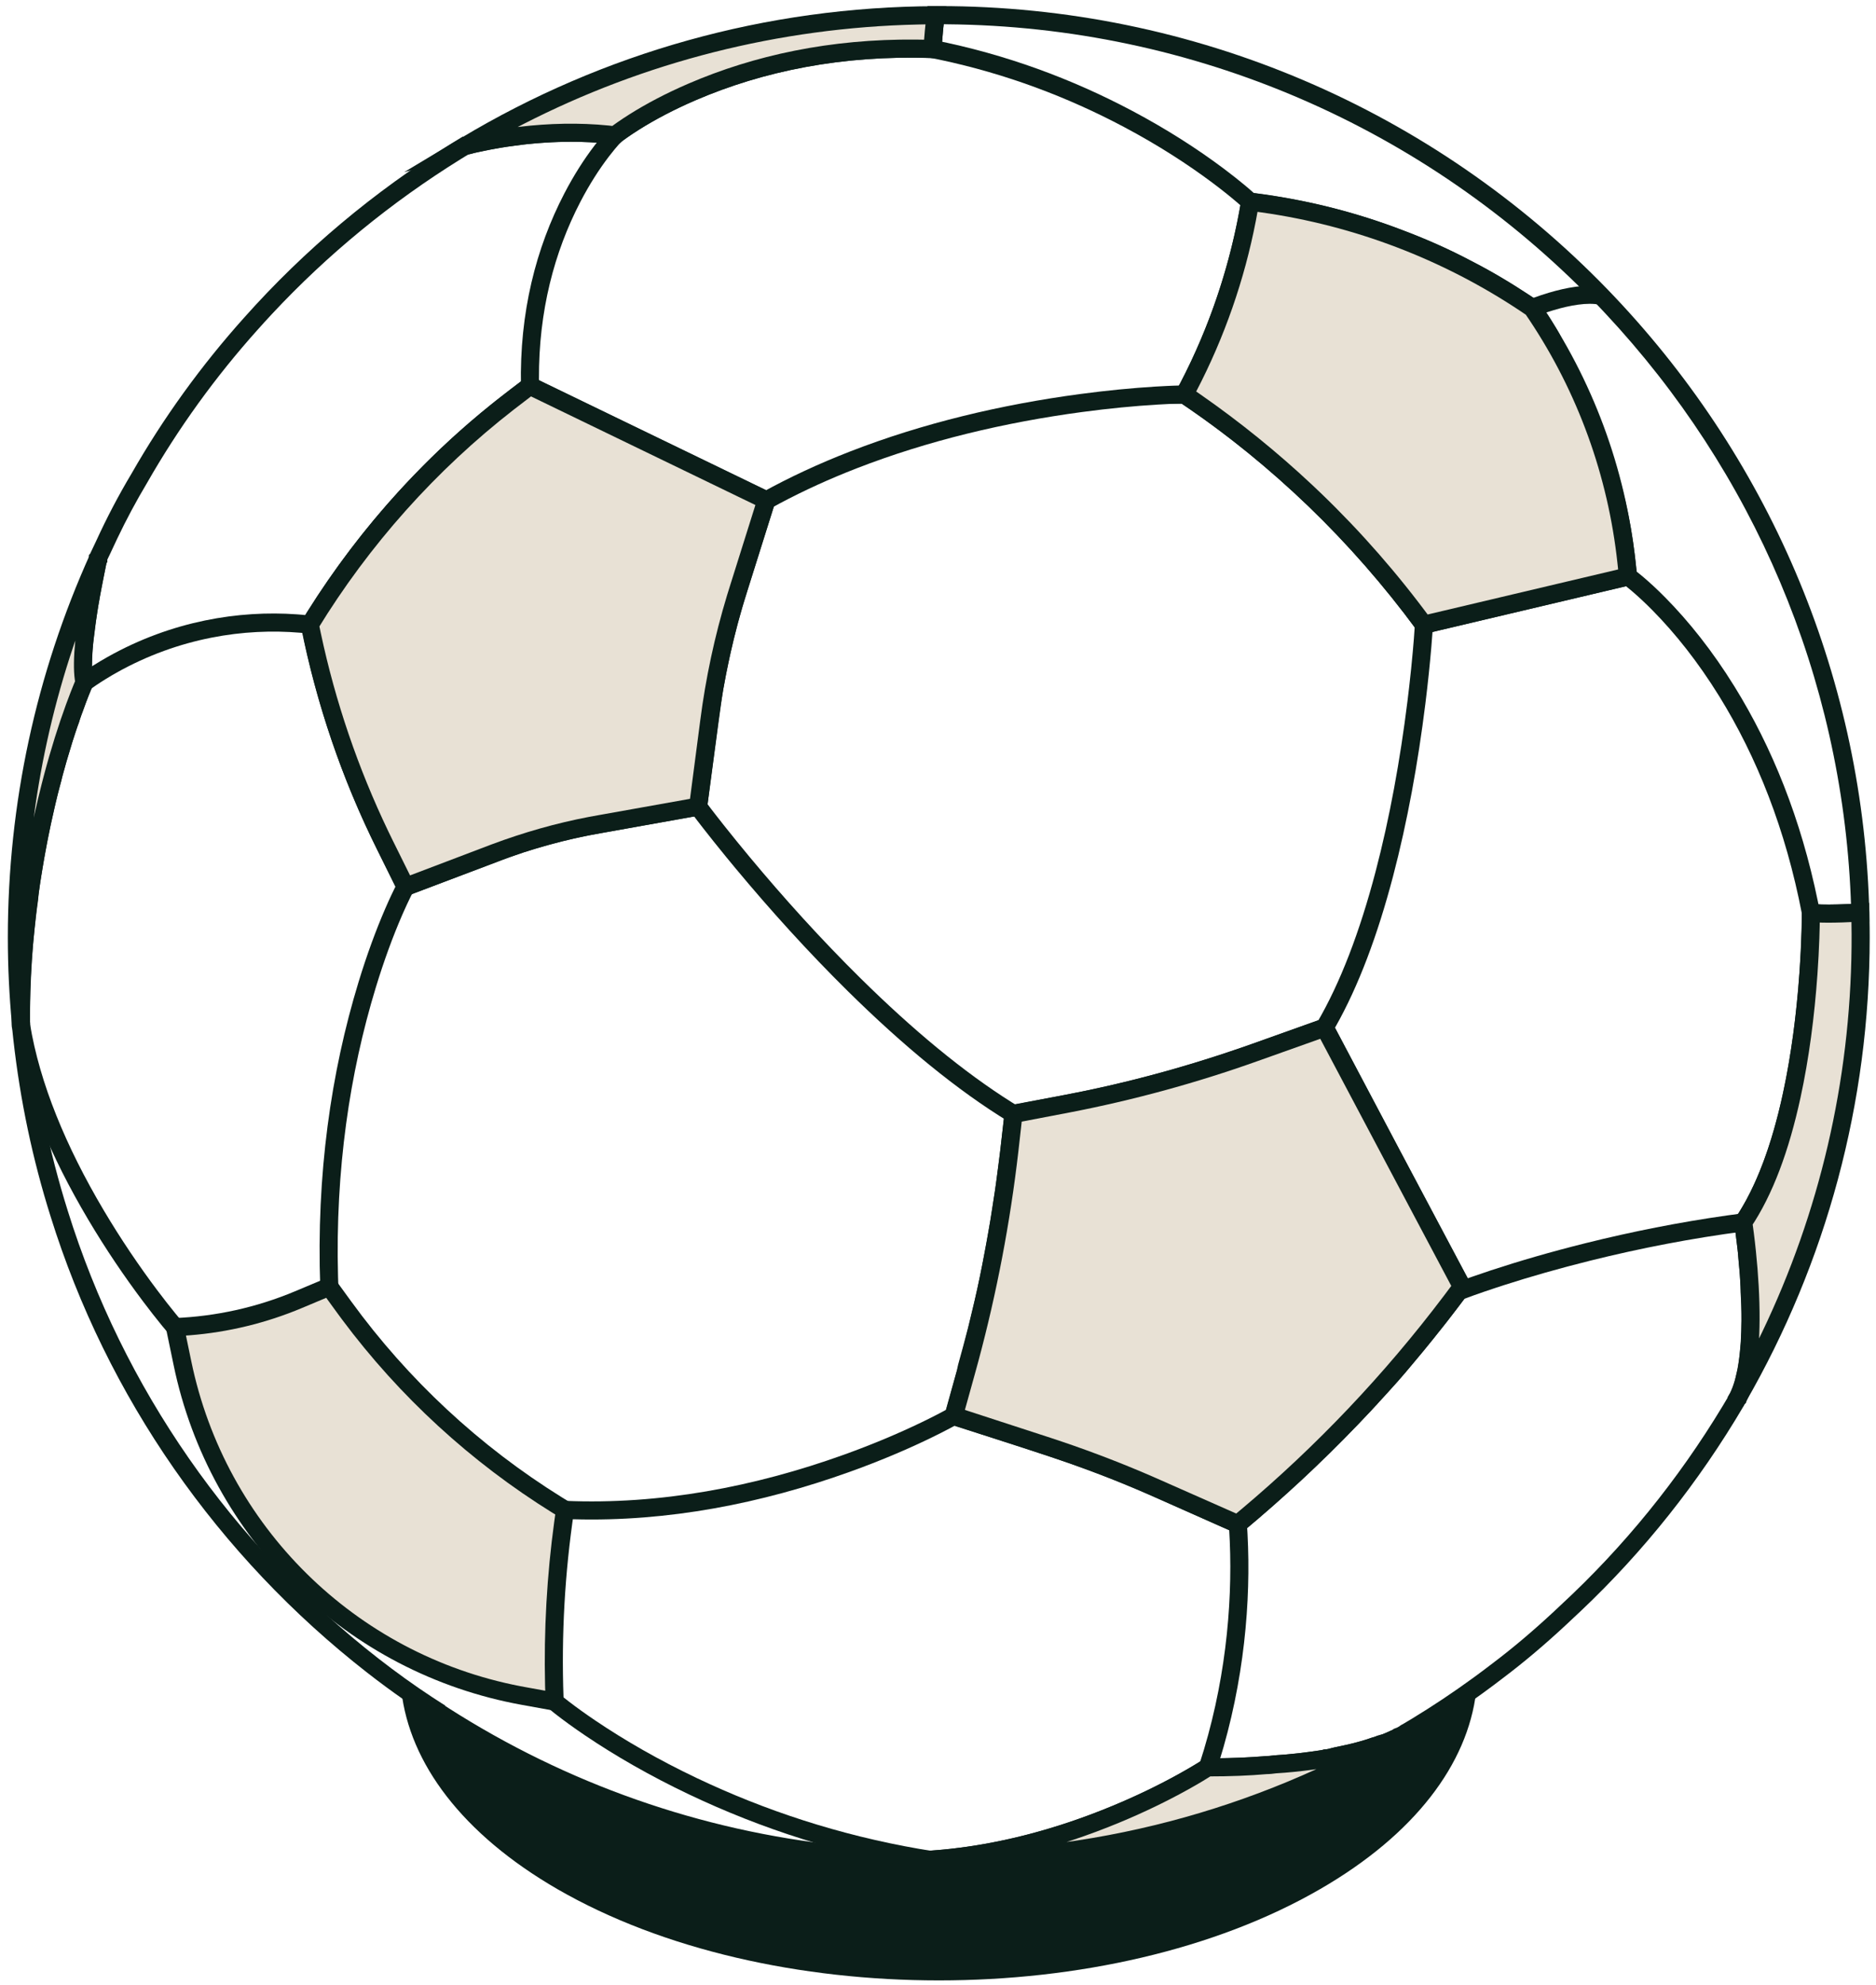
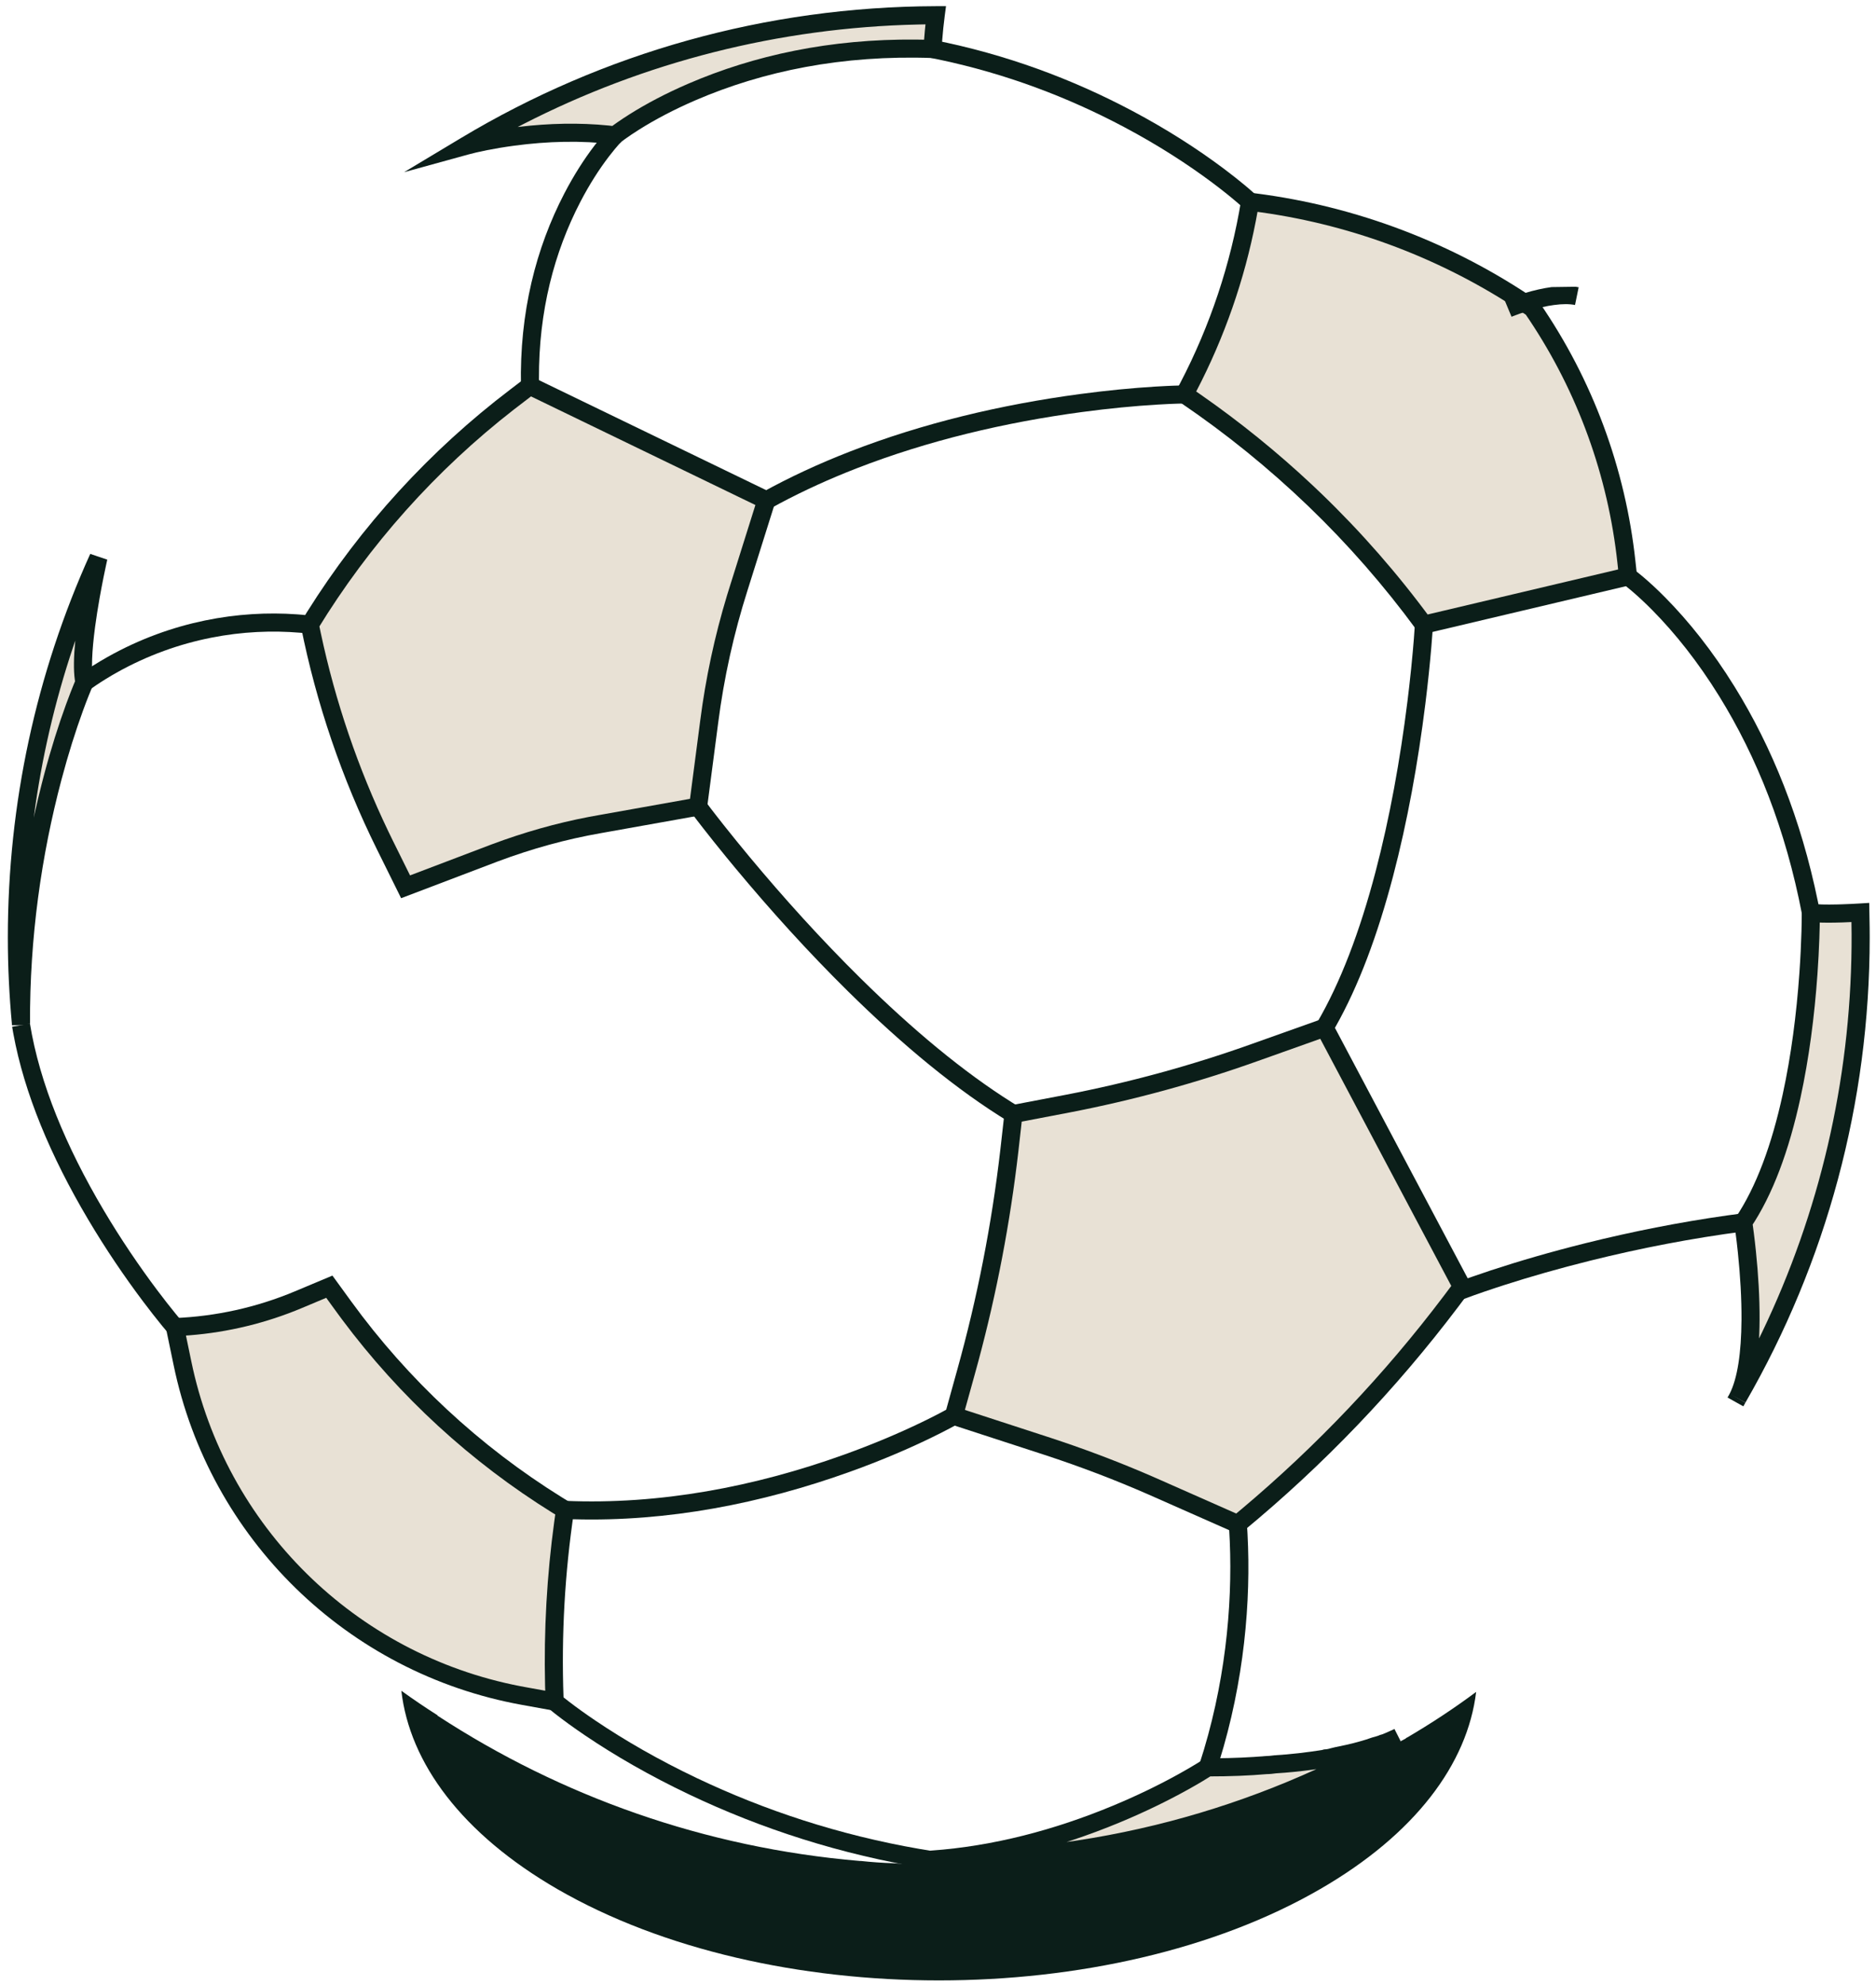
<svg xmlns="http://www.w3.org/2000/svg" height="184" viewBox="0 0 174 184" width="174">
  <g fill="none" fill-rule="evenodd" transform="translate(0 1)">
-     <path d="m87.091-.436c23.671 0 45.844 9.592 62 26.256 14.824 15.327 23.542 35.427 24.267 57.02l.022.737v.877l-1.159-.001-.861.035c-.436.017-.81.029-1.169.037l-.6.009c-.187.001-.362.001-.522-.002l-.275-.008-.004.253-.026.942c-.016.49-.037 1.006-.065 1.547-.125 2.491-.35 5.097-.702 7.719-.962 7.181-2.679 13.234-5.365 17.432l-.078.118.096.669.139 1.144.047.369c.013.11.023.212.032.324l.022.319c.025.334.059.72.106 1.221l.05.523.05.916c.007.161.012.306.014.451l.002.268c.081 1.239.108 2.363.075 3.444l-.002.171-.037.928c-.001.036-.001.074-.002.115-.075 1.005-.185 1.966-.341 2.878l-.084.331-.155.698c-.121.497-.283.965-.446 1.286l-.041.098-.079.159-.061.207-.16.155.004-.002-.077.17c-4.145 7.036-9.232 13.436-15.071 18.96l-.677.633c-1.964 1.864-3.873 3.522-5.8 5.018l-.723.554c-2.465 1.896-4.999 3.635-7.617 5.225l-1.046.623-.183.135-.078.026-.153.084-.088.071c-.07.048-.145.088-.223.117l-.126.038-.423.196c-.171.078-.332.148-.493.214l-.469.182-.025-0-.126.067-.156-.001-.077.036-.169.066-.167.054-.095.023-.283.099c-.56.188-1.2.367-1.896.53l-.424.096-.784.164-.358.081-.387.1-.225.046-.131.02-.04.004-.036.014-.059.014-.062.011-.02 0-.618.094c-1.037.152-1.985.267-2.913.347l-.556.044-.554.035-.318.041c-.236.028-.405.039-.558.037-1.446.126-3.004.193-4.774.207l-.466.001-.258.163-.142.087c-.494.302-1.07.638-1.722 1-1.86 1.03-3.966 2.059-6.279 3.019-5.33 2.213-10.922 3.724-16.649 4.222l-.657.051-.017.006c-.075.02-.153.03-.23.03l-.116-.008-.095-.019-.225 0c-.669 0-1.331-.013-1.968-.038l-.629-.029-.609-.038c-.868-.031-1.724-.085-2.489-.159l-.448-.047-.176-.003c-13.966-1.186-27.22-5.724-38.854-13.16l-1.076-.698-0-.033-.467-.302c-1.138-.749-2.268-1.538-3.392-2.368l-.842-.63-.839-.645c-13.866-10.803-24.167-25.565-29.395-42.334-1.662-5.285-2.813-10.725-3.445-16.361l-.11-1.037-.024-.091c-.01-.048-.015-.082-.017-.118l-.003-.132v-.558c0-2.571.112-5.032.335-7.355l.206-1.971c.081-.734.15-1.281.232-1.825.029-.451.084-.888.179-1.506.339-2.245.737-4.394 1.171-6.342l.165-.721c.194-.908.425-1.824.693-2.767.043-.239.092-.447.168-.717l.124-.426.1-.373.363-1.231.257-.846c.209-.678.374-1.177.544-1.636l.111-.294.056-.205c.05-.171.104-.338.161-.494l.086-.224.087-.202c.273-.802.519-1.446.722-1.928l.105-.246-.019-.117c-.093-.64-.109-1.442-.055-2.408l.024-.37.03-.367.023-.231.023-.257.098-.754c.009-.059.017-.111.025-.162l.122-.995.079-.538.121-.775.026-.185c.013-.102.027-.188.05-.306l.053-.267c.02-.102.031-.171.046-.278l.617-3.194.019-.12.012-.054 0-.313.111-.112.562-1.184c.985-2.154 2.081-4.241 3.277-6.242 2.951-5.165 6.473-10.036 10.469-14.488 5.579-6.259 12.022-11.661 19.219-16.127l1.034-.632.123-0.0.071-.031h.18c-.024 0 .042-.016.213-.073.058-.018.107-.029.164-.04l.153-.025 1.33-.278.098-.019c.191-.037.378-.071.558-.102l.96-.156 1.559-.212c2.72-.311 5.448-.373 8.098-.11l.375.041.214-.155c.396-.285.865-.601 1.406-.94 1.538-.963 3.353-1.924 5.434-2.82 5.895-2.536 12.704-4.056 20.357-4.083l.768.002.737.011.011-.132c.025-.323.053-.653.085-.987l.051-.503.087-.76.09-.737zm.434 1.679-.07.722-.072.887-.047.734-.04.827-.827-.029c-8.345-.295-15.692 1.215-21.956 3.911-2.001.861-3.739 1.782-5.207 2.701-.408.256-.771.496-1.088.717l-.33.236-.32.242-.277.224-.353-.043c-2.732-.334-5.58-.293-8.409.03l-1.516.207-.506.081-.548.092-.581.11c-.372.076-.991.208-1.065.221-.078.021-.129.033-.208.046l-.117.017-.13.042c-.093.029-.173.051-.249.067l-.113.019-.067.02-.665.408c-6.506 4.037-12.382 8.853-17.548 14.389l-.67.726-.635.705c-3.918 4.366-7.37 9.14-10.271 14.216-1.005 1.682-1.933 3.416-2.782 5.199l-.612 1.307-.292.61.001.236-.085.084-.62 3.198-.023.163-.108.577-.22 1.458-.138 1.112-.117.877-.037.412-.016.114c-.098 1.204-.091 2.173.021 2.807l.03.151.064.282-.133.282c-.205.439-.507 1.186-.89 2.301-.1.225-.191.471-.267.724l-.07.254-.032.099-.12.316c-.138.376-.276.786-.442 1.318l-.623 2.072-.182.652-.104.363c-.059.215-.1.391-.143.614-.277.988-.5 1.871-.689 2.757-.437 1.87-.839 3.942-1.186 6.125l-.128.824c-.088.575-.138.971-.17 1.429l-.086.618c-.073.558-.142 1.161-.229 1.992l-.034.323c-.245 2.237-.381 4.612-.409 7.102l-.005 1.232.035.031v.374l-.004.025c.584 5.842 1.752 11.543 3.491 17.073 5.126 16.442 15.227 30.917 28.825 41.511 1.642 1.277 3.296 2.466 4.964 3.564l.836.541.388.247-.001.036.303.197c10.946 6.996 23.351 11.375 36.373 12.743l.832.083.817.074.194.005c.919.098 1.904.166 2.936.203.788.055 1.621.088 2.474.099l.644.004h.523l.725-.057c5.488-.481 10.917-1.948 16.098-4.098 2.252-.935 4.302-1.937 6.11-2.937.505-.279.961-.543 1.365-.785l.646-.397.212-.136.211-.14h.292c2.007 0 3.727-.066 5.375-.206.189 0 .376-.018.786-.072 1.299-.075 2.537-.212 3.947-.419l.471-.072.021-.009.097-.031.107-.019.176-.011.229-.045.136-.038.275-.069.671-.144c.971-.196 1.842-.424 2.555-.663l.296-.103.118-.033c.046-.009.107-.029.169-.055l.094-.041c.082-.043.166-.075.252-.096l.13-.025.02-.003.038-.015.057-.018.058-.015.045-.009.301-.12.53-.237.201-.093.03-.061.326-.124.208-.114.083-.061.084-.058.081-.047.061-.028.868-.518c1.924-1.168 3.802-2.419 5.643-3.758l.917-.676.911-.691c1.89-1.425 3.753-3.001 5.671-4.783l.722-.678c5.779-5.347 10.825-11.556 14.958-18.397l.462-.776.016-.04.071-.142.084-.137.065-.087.097-.202.02-.045c.109-.22.209-.491.291-.778l.058-.218c.004-.019.083-.385.109-.502l.081-.343c.017-.065.032-.12.045-.161.13-.775.234-1.685.303-2.581l.004-.265.03-.675.004-.237c.027-.899.012-1.815-.043-2.841l-.031-.523-.001-.157-.01-.408c-.007-.189-.017-.399-.033-.668l-.022-.386-.097-1.025-.078-.987c-.009-.103-.019-.203-.033-.322l-.107-.837-.094-.775-.111-.79-.038-.311.175-.26c2.656-3.947 4.388-9.935 5.349-17.107.345-2.573.566-5.134.689-7.581.035-.708.061-1.373.078-1.989l.011-.453c.009-.402.012-.714.013-.975l0-.99.894.001.092.008.158.027.063.005c.295.032.739.044 1.305.04l.78-.014 1.259-.045-.024-.657c-.861-20.388-9.007-39.392-22.774-54.108l-.494-.524-.499-.52c-15.679-16.173-37.135-25.551-60.077-25.744zm28.533 94.567 7.212-2.584 6.552 12.404 6.78 12.751-.638.855-.945 1.245c-.546.714-.944 1.226-1.348 1.729l-.369.456-.383.484c-.273.342-.558.693-.876 1.078l-1.726 2.068c-.455.538-.9 1.037-1.604 1.803l-.758.819c-.016.016-.029.029-.053.052-.127.169-.254.306-.368.411l-.478.514c-.74.788-1.492 1.55-2.623 2.668l-2.238 2.203c-.523.511-.968.938-1.423 1.363l-.927.858c-1.505 1.384-2.82 2.549-4.114 3.633l-.787.654-2.363-1.046-5.999-2.687c-1.501-.653-2.885-1.221-4.216-1.725l-1.295-.488c-1.102-.411-2.267-.816-3.735-1.305l-2.541-.846-7.182-2.284v-.764l1.142-4.099.11-.513.457-1.662c.368-1.356.592-2.239.829-3.274.338-1.348.641-2.722.929-4.194l.418-2.228c.266-1.453.439-2.477.594-3.565l.174-1.104c.038-.255.076-.519.114-.793l.403-3.121.379-3.288v-.731l5.71-1.075c5.303-1 10.621-2.426 16.026-4.272zm6.408-.515-5.846 2.096c-5.494 1.933-10.896 3.44-16.282 4.517l-1.154.224-4.414.83-.319 2.812-.29 2.285-.176 1.282c-.077.537-.154 1.033-.234 1.509l-.122.819c-.099.641-.212 1.304-.352 2.086l-.405 2.196c-.336 1.79-.69 3.43-1.089 5.02l-.274 1.151c-.152.614-.32 1.256-.538 2.059l-.475 1.724-.083.401-.036.152-.909 3.264 5.846 1.859 2.999.999c1.596.535 2.845.978 4.077 1.453 1.336.494 2.721 1.051 4.22 1.692l.649.28 6.004 2.69 1.408.623.366-.307c1.279-1.084 2.599-2.264 4.126-3.677l.465-.431c.571-.534 1.132-1.076 1.863-1.796l1.992-1.963c1.221-1.209 1.988-1.998 2.861-2.943l.101-.1c.049-.052.1-.112.17-.202l1.209-1.312c.441-.484.772-.856 1.093-1.232l1.333-1.59.726-.879c.149-.182.291-.357.429-.528l.587-.738.516-.639c.383-.481.779-.992 1.32-1.701l.795-1.048-6.282-11.815zm-75.113-60.203 1.701-1.287 23.034 11.15-2.767 8.791c-.924 2.872-1.661 5.915-2.24 9.166l-.135.858-.315 2.292-1.128 8.429-9.755 1.746c-2.331.394-4.714.991-7.194 1.784l-.8.279-.586.209c-.182.066-.353.129-.518.191l-.483.187-8.948 3.375-2.255-4.556c-2.835-5.669-4.997-11.695-6.453-17.946l-.117-.505c-.039-.175-.079-.356-.119-.549l-.393-1.948.171-.28c3.157-5.179 6.902-9.976 11.114-14.222 2.261-2.293 4.713-4.466 7.316-6.492zm1.894.67-.882.668c-2.865 2.167-5.552 4.513-8.008 7.004-3.892 3.924-7.377 8.329-10.354 13.075l-.349.564.201.995.118.558c.038.176.076.343.113.506l.057.24c1.349 5.789 3.312 11.374 5.866 16.656l.457.929 1.582 3.196 7.515-2.833.497-.192c.255-.096.525-.195.827-.302l1.138-.398c2.287-.731 4.484-1.299 6.634-1.702l9.346-1.673 1.19-8.877.141-.964c.031-.201.062-.395.094-.586.534-2.998 1.198-5.822 2.016-8.501l2.608-8.291zm65.887-18.187.128-.754 1.222.094c4.435.575 8.722 1.618 12.807 3.126l.814.308c2.246.832 4.401 1.794 6.406 2.866 1.747.885 3.516 1.933 5.419 3.187l.529.352.156.001.129.19.196.132-.001.156.248.367c.418.628.792 1.218 1.142 1.807l.258.442c4.181 7.875 6.244 14.022 7.047 20.612l.066.566.217 2.061-20.179 4.768-.329-.445c-3.054-4.133-6.411-7.967-10.06-11.485-3.486-3.348-7.138-6.341-10.981-8.977l-.774-.524-1.805 0 1.393-1.393.307-.53c2.607-5.022 4.465-10.477 5.503-16.12zm2.088 1.133-.571-.079-.003.021c-1.016 5.54-2.801 10.908-5.307 15.91l-.388.758.312.212c3.653 2.501 7.14 5.322 10.479 8.458l.768.729c3.453 3.329 6.647 6.933 9.575 10.8l.338.452 17.668-4.175-.061-.587c-.707-6.392-2.608-12.304-6.559-19.874l-.354-.672c-.324-.563-.675-1.132-1.069-1.737l-.466-.7-.113-.112-.461-.307c-1.648-1.086-3.189-2.011-4.705-2.808l-.568-.293c-1.708-.913-3.518-1.74-5.41-2.475l-.815-.31c-3.932-1.522-8.054-2.593-12.289-3.21z" fill="#0b1e19" fill-rule="nonzero" />
    <path d="m71.082 45.38-2.552 8.108c-1.291 4.052-2.213 8.213-2.754 12.44l-1.026 7.847-9.135 1.63c-3.33.579-6.583 1.487-9.742 2.67l-8.255 3.138-1.92-3.874c-3.201-6.475-5.543-13.334-6.963-20.426 5.002-8.178 11.491-15.365 19.124-21.156l1.291-.988z" fill="#e8e1d5" />
    <path d="m72.099 44.941-23.048-11.151-1.702 1.302c-7.471 5.668-13.869 12.668-18.866 20.635l-.636 1.03.065.322c1.433 7.154 3.796 14.083 7.034 20.633l2.258 4.557 8.967-3.408c3.167-1.186 6.369-2.068 9.588-2.628l9.743-1.739 1.106-8.456c.535-4.177 1.445-8.288 2.721-12.294zm-22.849-9.192 20.813 10.07-2.333 7.418-.295.948c-1.153 3.8-1.986 7.691-2.491 11.637l-.946 7.235-8.53 1.522-.83.151c-3.04.58-6.065 1.437-9.059 2.559l-7.547 2.867-1.581-3.191-.427-.877c-2.813-5.865-4.916-12.032-6.268-18.386l-.131-.633-.173.281c4.799-7.846 10.975-14.76 18.212-20.385z" fill="#0b1e19" fill-rule="nonzero" />
    <path d="m150.997 52.436-18.929 4.475c-3.054-4.161-6.44-8.032-10.136-11.585-3.7-3.553-7.7-6.792-11.965-9.686l-.119-.07.366-.684c2.806-5.382 4.744-11.187 5.728-17.177l.436.052c9.229 1.183 18.046 4.541 25.721 9.794h.014c4.831 7.016 7.829 15.11 8.74 23.575z" fill="#e8e1d5" />
    <path d="m116.486 16.93-1.24-.149-.13.793c-.969 5.898-2.877 11.618-5.644 16.925l-.743 1.386.813.478c4.178 2.836 8.141 6.045 11.81 9.568 3.659 3.517 7.013 7.351 10.041 11.476l.329.448 20.191-4.773-.224-2.043c-.926-8.605-3.975-16.831-8.883-23.959l-.25-.363-.198-0.0.217.147c-7.786-5.329-16.728-8.734-26.088-9.934zm.147 1.712.403.055c8.563 1.213 16.753 4.332 23.958 9.124l.53.358.303.447c4.514 6.759 7.323 14.503 8.194 22.595l.062.57-17.67 4.177.333.447c-3.085-4.202-6.503-8.109-10.231-11.693l-.805-.764c-3.24-3.037-6.698-5.837-10.353-8.381l-.409-.281.007-.013c2.605-4.997 4.47-10.341 5.534-15.856z" fill="#0b1e19" fill-rule="nonzero" />
    <path d="m135.597 118.291-.318.422c-5.923 7.99-12.796 15.243-20.482 21.578l-7.899-3.49c-3.183-1.396-6.433-2.632-9.738-3.714l-8.688-2.827 1.117-4.031c1.881-6.737 3.225-13.609 4.028-20.559l.384-3.396 5.026-.96c5.885-1.134 11.676-2.716 17.323-4.73l6.506-2.314 6.237 11.766z" fill="#e8e1d5" />
    <path d="m129.835 105.643-6.577-12.406-7.189 2.557c-5.609 2-11.359 3.57-17.201 4.696l-5.632 1.075-.453 4.01c-.799 6.916-2.136 13.745-4.002 20.427l-1.332 4.806 9.451 3.076c3.304 1.082 6.527 2.31 9.661 3.684l8.37 3.699.399-.329c7.421-6.117 14.109-13.1 19.928-20.798l1.329-1.771zm-7.38-10.34 5.898 11.126 6.253 11.784-.682.911c-5.514 7.295-11.814 13.934-18.785 19.792l-.479.398-7.422-3.28-1.199-.517c-2.807-1.19-5.68-2.265-8.617-3.227l-7.927-2.58.904-3.258.348-1.27c1.709-6.36 2.946-12.848 3.705-19.416l.314-2.785 4.42-.844c5.927-1.143 11.759-2.735 17.448-4.763z" fill="#0b1e19" fill-rule="nonzero" />
    <path d="m52.409 138.978c-.862 5.763-1.19 11.592-.981 17.417l.014.356-2.89-.524c-15.85-2.866-28.37-15.079-31.63-30.852l-.695-3.344c3.934-.157 7.808-1.016 11.438-2.538l2.88-1.208 1.351 1.857c5.515 7.581 12.489 13.983 20.513 18.834" fill="#e8e1d5" />
    <path d="m32.574 119.65-1.741-2.394-3.492 1.464c-3.536 1.482-7.312 2.32-11.147 2.473l-.989.039.896 4.313c3.329 16.108 16.116 28.58 32.303 31.507l3.918.71-.055-1.401c-.207-5.772.118-11.549.972-17.26l.082-.549-1.2-.735c-7.627-4.738-14.265-10.907-19.547-18.167zm-2.317-.334.961 1.321.511.694c5.324 7.135 11.941 13.211 19.511 17.914l.26.159-.087.613c-.691 5.046-.978 10.138-.858 15.233l.015.49-1.868-.338-.464-.087c-15.293-2.957-27.335-14.825-30.494-30.11l-.497-2.392.357-.024c3.573-.285 7.079-1.135 10.386-2.522z" fill="#0b1e19" fill-rule="nonzero" />
    <path d="m129.676 160.054c-11.937 6.876-25.725 10.995-40.419 11.344-.838.035-1.675.035-2.513.035-.105 0-.209 0-.314-.035 14.238-1.012 25.582-8.552 25.582-8.552h.038c2.024 0 3.77-.07 5.375-.209.279 0 .555-.035.834-.07 1.745-.105 3.319-.314 4.646-.524.035 0 .035-.031.07-.031.175 0 .314-.038.489-.073.349-.105.698-.175 1.047-.244 1.187-.244 2.195-.524 2.967-.803.279-.07.489-.14.698-.209.07-.035.14-.07.209-.07.558-.206.977-.419 1.291-.558" fill="#e8e1d5" />
    <path d="m130.095 160.78-.759-1.493-.506.232c-.145.066-.277.124-.408.178l-.253.1-.056.011c-.043.011-.085.025-.127.04l-.088.036-.04.018-.299.096c-.096.029-.182.052-.285.078-.719.256-1.541.489-2.46.694l-1.011.213-.395.097-.158.044-.177.036-.07.01-.154.009c-.04.005-.078.012-.113.022l-.1.033.14-.02c-1.6.253-3.057.424-4.565.515l-.446.05c-.128.012-.238.018-.338.018-1.482.126-3.009.193-4.723.207l-.944.003-.211.14c-.078.052-.223.145-.431.274l-.133.082c-.474.29-1.028.614-1.659.963-1.807 1.001-3.857 2.002-6.109 2.937-5.416 2.249-11.102 3.75-16.844 4.158l-4.206.299 4 1.333c.16.053.278.071.444.076l1.131-.001c.635-.004 1.058-.013 1.552-.033 14.466-.343 28.426-4.326 40.803-11.455zm-8.442 2.294.443-.063c-7.035 3.207-14.48 5.436-22.163 6.609l-1.011.147.52-.168c1.489-.493 2.962-1.044 4.415-1.647 2.313-.96 4.419-1.989 6.279-3.019.522-.289.995-.562 1.416-.814l.707-.436-.209.002c2.03 0 3.803-.07 5.448-.213l.135-.002.288-.021c.126-.012.217-.023.442-.051 1.082-.064 2.16-.173 3.29-.324z" fill="#0b1e19" fill-rule="nonzero" />
    <path d="m161.162 128.612c2.356-4.555.524-16.283.524-16.283 6.426-9.557 6.265-28.733 6.265-28.733.963.22 4.255.021 4.597 0 .014.771.028 1.536.028 2.314 0 15.546-4.164 30.13-11.414 42.702" fill="#e8e1d5" />
    <path d="m168.138 82.778-1.034-.236.009 1.09c.002.378-.005.96-.026 1.715-.033 1.179-.095 2.473-.192 3.851-.271 3.842-.767 7.666-1.542 11.228-1.024 4.707-2.464 8.611-4.363 11.435l-.183.273.111.738.043.316c.079.588.157 1.244.23 1.953.219 2.118.346 4.24.334 6.213-.019 3.061-.375 5.455-1.108 6.872l1.472.804c7.51-13.025 11.526-27.791 11.526-43.121l-.005-.885-.039-2.32-.874.054c-.492.03-1.057.059-1.665.078l-.37.011c-1.13.029-1.995.006-2.324-.07zm3.585 1.702.013 1.151-.003 1.099c-.12 12.556-2.987 24.709-8.303 35.786l-.275.565.018-.401c.017-.425.026-.863.029-1.313.012-2.042-.118-4.222-.343-6.396l-.092-.845c-.031-.272-.063-.535-.096-.788l-.093-.699-.017-.116-.179.275c2.036-3.028 3.545-7.119 4.61-12.014.794-3.649 1.3-7.55 1.577-11.467.082-1.169.14-2.279.176-3.312l.031-1.071.007-.41.172.007c.35.01.752.011 1.202.003l.729-.018z" fill="#0b1e19" fill-rule="nonzero" />
    <path d="m160.439 128.187 1.446.851-.19.34-1.464-.818z" fill="#0b1e19" fill-rule="nonzero" />
    <path d="m86.785.412c-.223 1.686-.29 3.131-.29 3.131-18.772-.67-29.459 8.004-29.459 8.004-7.054-.866-13.519.883-13.861.977 12.754-7.651 27.669-12.06 43.61-12.112" fill="#e8e1d5" />
    <path d="m87.617.522.126-.952-.96.003c-15.738.052-30.843 4.316-44.038 12.231l-5.266 3.159 5.921-1.631c.922-.254 2.404-.571 4.302-.826 3.077-.413 6.214-.498 9.234-.128l.354.043.277-.225c.054-.044.161-.126.32-.243l.102-.074c.367-.264.806-.561 1.317-.881 1.467-.92 3.206-1.842 5.205-2.704 6.267-2.701 13.614-4.213 21.957-3.915l.83.03.054-1.126c.01-.164.024-.37.043-.61.055-.701.128-1.431.224-2.153zm-1.777.737-.056.547-.074.874-.737-.011c-7.966-.078-15.035 1.46-21.128 4.087-2.081.897-3.894 1.859-5.432 2.824-.433.272-.82.528-1.16.766l-.361.258-.098.072-.337-.038c-2.734-.276-5.533-.207-8.29.119l-.151.019.529-.274c11.235-5.755 23.679-8.94 36.593-9.23z" fill="#0b1e19" fill-rule="nonzero" />
    <path d="m7.831 62.256s-5.976 13.309-5.885 31.669c-.251-2.646-.38-5.316-.38-8.018 0-12.541 2.709-24.468 7.567-35.212 0 0-1.962 8.545-1.302 11.56" fill="#e8e1d5" />
    <g fill="#0b1e19">
      <path d="m8.369 50.35c-5.012 11.083-7.642 23.145-7.642 35.557 0 2.709.129 5.406.384 8.097l1.674-.083c-.04-8.005 1.059-15.636 2.914-22.627.637-2.401 1.319-4.551 2.001-6.419.19-.521.369-.99.534-1.403l.307-.746.169-.379-.059-.27c-.206-.943-.133-2.697.17-4.971.113-.848.255-1.745.419-2.671.117-.658.24-1.304.364-1.923l.236-1.129.11-.5zm-1.581 8.609.194-.572-.004.053c-.142 1.469-.164 2.673-.04 3.571l.022.144-.157.382-.257.644c-.134.343-.274.716-.421 1.119-.698 1.914-1.396 4.112-2.046 6.563l-.223.858c-.219.861-.428 1.732-.624 2.611l-.102.469.01-.08c.712-5.383 1.935-10.657 3.649-15.764z" fill-rule="nonzero" />
      <path d="m2.785 2.012v.119h-1.678v-.119z" fill-rule="nonzero" transform="translate(0 91.915)" />
      <path d="m56.437 10.959 1.188 1.185-.219.235c-.026.029-.054.061-.084.095l-.322.377c-.168.203-.346.426-.533.671-.895 1.172-1.793 2.567-2.632 4.18-2.43 4.67-3.875 10.151-3.847 16.408l.008.65-1.677.035c-.141-6.823 1.389-12.796 4.027-17.867.885-1.701 1.835-3.177 2.787-4.424.525-.687.949-1.176 1.226-1.464z" fill-rule="nonzero" />
      <path d="m109.849 34.728.011 1.678-.669.016-.708.027c-.375.017-.782.038-1.218.065-2.081.128-4.401.348-6.9.683-7.139.957-14.276 2.642-20.928 5.228-2.486.967-4.861 2.045-7.109 3.241l-.837.454-.811-1.468c2.562-1.416 5.286-2.676 8.15-3.79 6.788-2.64 14.051-4.354 21.313-5.327 2.541-.341 4.901-.565 7.02-.695l1.052-.057c.22-.01.43-.019.63-.027z" fill-rule="nonzero" />
      <path d="m86.653 2.722c6.619 1.307 12.767 3.588 18.381 6.567 3.206 1.701 6.04 3.524 8.474 5.349.732.549 1.384 1.065 1.952 1.538l.277.233c.167.142.316.271.449.389l.332.3-1.152 1.22-.267-.242c-.119-.106-.269-.236-.449-.388-.605-.514-1.322-1.088-2.149-1.708-2.368-1.775-5.129-3.551-8.255-5.209-5.238-2.779-10.951-4.935-17.082-6.232l-.839-.171z" fill-rule="nonzero" />
      <path d="m131.232 56.869 1.675.092-.034.531c-.029.428-.067.924-.115 1.482-.135 1.592-.318 3.365-.555 5.274-.679 5.456-1.661 10.913-3.003 16.014-1.432 5.441-3.195 10.153-5.329 13.928l-.293.509-1.446-.85c2.178-3.707 3.985-8.462 5.446-14.014 1.321-5.02 2.29-10.406 2.961-15.794l.166-1.389c.13-1.135.24-2.213.33-3.222l.104-1.226z" fill-rule="nonzero" />
      <path d="m64.069 74.277 1.348-.998.565.746c.156.203.325.422.509.657l.681.866c.705.889 1.481 1.846 2.322 2.857 3.204 3.852 6.689 7.705 10.332 11.298 4.819 4.753 9.542 8.678 14.03 11.497l.584.361-.873 1.433c-4.787-2.917-9.805-7.054-14.919-12.097-3.686-3.635-7.207-7.527-10.444-11.419l-.828-1.003c-.806-.984-1.544-1.909-2.208-2.761l-.517-.668z" fill-rule="nonzero" />
-       <path d="m36.88 80.809 1.471.806-.223.432-.067.135c-.198.403-.416.869-.649 1.397l-.142.324c-.824 1.903-1.648 4.128-2.419 6.656-2.411 7.909-3.759 16.899-3.499 26.77l.029.928-1.677.061c-.379-10.431 1.003-19.921 3.542-28.248.789-2.589 1.636-4.874 2.484-6.833.199-.459.388-.878.566-1.257l.331-.684z" fill-rule="nonzero" />
      <path d="m88.044 129.533.84 1.452-.571.315-.142.076c-.573.305-1.242.644-2 1.009-2.162 1.04-4.615 2.079-7.312 3.048-8.255 2.967-16.944 4.654-25.644 4.412l-.842-.029.071-1.676c8.741.368 17.517-1.291 25.848-4.286 2.64-.949 5.04-1.965 7.152-2.981l.708-.346c.339-.168.655-.329.947-.482l.648-.346z" fill-rule="nonzero" />
      <path d="m113.97 140.375 1.67-.162.022.268c.012.159.024.338.036.536l.011.205c.327 6.178-.301 13.648-2.646 21.152l-.232.726-1.594-.522c2.385-7.287 3.082-14.607 2.825-20.684l-.046-.902z" fill-rule="nonzero" />
      <path d="m50.904 157.406 1.089-1.276.302.248c.135.108.305.241.508.397.685.525 1.498 1.111 2.435 1.743 2.684 1.811 5.821 3.624 9.38 5.317 6.301 2.997 13.216 5.282 20.675 6.574l.935.156-.267 1.656c-7.982-1.286-15.362-3.684-22.064-6.872-3.637-1.73-6.846-3.585-9.597-5.441l-.797-.547c-.511-.357-.98-.697-1.407-1.018l-.663-.509z" fill-rule="nonzero" />
      <path d="m2.78 93.912c.904 5.52 3.34 11.385 6.836 17.283 1.588 2.678 3.29 5.185 4.991 7.447.595.791 1.147 1.495 1.642 2.102l.376.457.237.279-1.267 1.1-.517-.618-.13-.159c-.508-.624-1.073-1.345-1.682-2.154-1.736-2.309-3.472-4.866-5.093-7.6-3.465-5.846-5.924-11.678-6.941-17.249l-.107-.618z" fill-rule="nonzero" />
      <path d="m9.986 59.9c5.981-3.36 12.217-4.325 17.539-3.948l.454.036c.24.021.441.041.6.06l.285.038-.259 1.658-.142-.02c-.116-.015-.274-.033-.472-.051l-.156-.014c-5.114-.439-11.213.437-17.028 3.704-.638.358-1.263.742-1.876 1.153l-.609.42-.971-1.368c.854-.606 1.733-1.161 2.634-1.668z" fill-rule="nonzero" />
      <path d="m161.577 111.491.217 1.664c-4.88.636-9.667 1.566-14.277 2.712-2.909.723-5.591 1.493-8 2.267l-.714.232c-.776.255-1.472.494-2.086.713l-.97.356-.153.059-.613-1.562.865-.322.627-.224c.545-.192 1.148-.397 1.806-.614 2.627-.864 5.592-1.728 8.833-2.534 4.245-1.056 8.639-1.93 13.119-2.565z" fill-rule="nonzero" />
      <path d="m150.505 53.113.972-1.368.233.174c.158.122.362.285.608.492.646.543 1.364 1.202 2.135 1.982 2.192 2.218 4.38 4.959 6.42 8.251 3.484 5.622 6.167 12.26 7.744 19.967l.165.83-1.647.317c-1.511-7.857-4.185-14.577-7.687-20.23-1.972-3.182-4.081-5.825-6.187-7.955-.629-.636-1.218-1.186-1.756-1.651l-.265-.226c-.179-.15-.332-.274-.455-.371z" fill-rule="nonzero" />
-       <path d="m146.143 25.583c.823-.111 1.571-.128 2.235-.031l.279.049-.337 1.643c-.519-.107-1.183-.103-1.951.001-.705.095-1.466.271-2.246.503-.327.097-.641.2-.937.303l-.416.151-.339.133-.646-1.548.268-.106c.077-.03.166-.063.265-.099.409-.15.855-.301 1.327-.441.857-.255 1.7-.449 2.499-.557z" fill-rule="nonzero" />
+       <path d="m146.143 25.583l.279.049-.337 1.643c-.519-.107-1.183-.103-1.951.001-.705.095-1.466.271-2.246.503-.327.097-.641.2-.937.303l-.416.151-.339.133-.646-1.548.268-.106c.077-.03.166-.063.265-.099.409-.15.855-.301 1.327-.441.857-.255 1.7-.449 2.499-.557z" fill-rule="nonzero" />
      <path d="m136.913 155.851c-.803 6.667-5.655 13.194-14.485 18.29-19.512 11.274-51.17 11.274-70.717 0-8.866-5.127-13.717-11.693-14.485-18.395 1.117.803 2.199 1.536 3.351 2.269v.035c11.449 7.473 24.782 12.251 39.163 13.473h.105c.977.108 1.99.175 2.967.209 1.047.07 2.129.105 3.176.105h.244.035.105c.035.035.07.035.105 0h.07c.105.035.209.035.314.035.838 0 1.675 0 2.513-.035 14.695-.349 28.482-4.468 40.419-11.344.066 0 .14-.035.175-.105.175-.07.244-.14.349-.175.136-.105.175-.14.209-.14 2.199-1.291 4.328-2.688 6.388-4.223z" />
    </g>
  </g>
</svg>